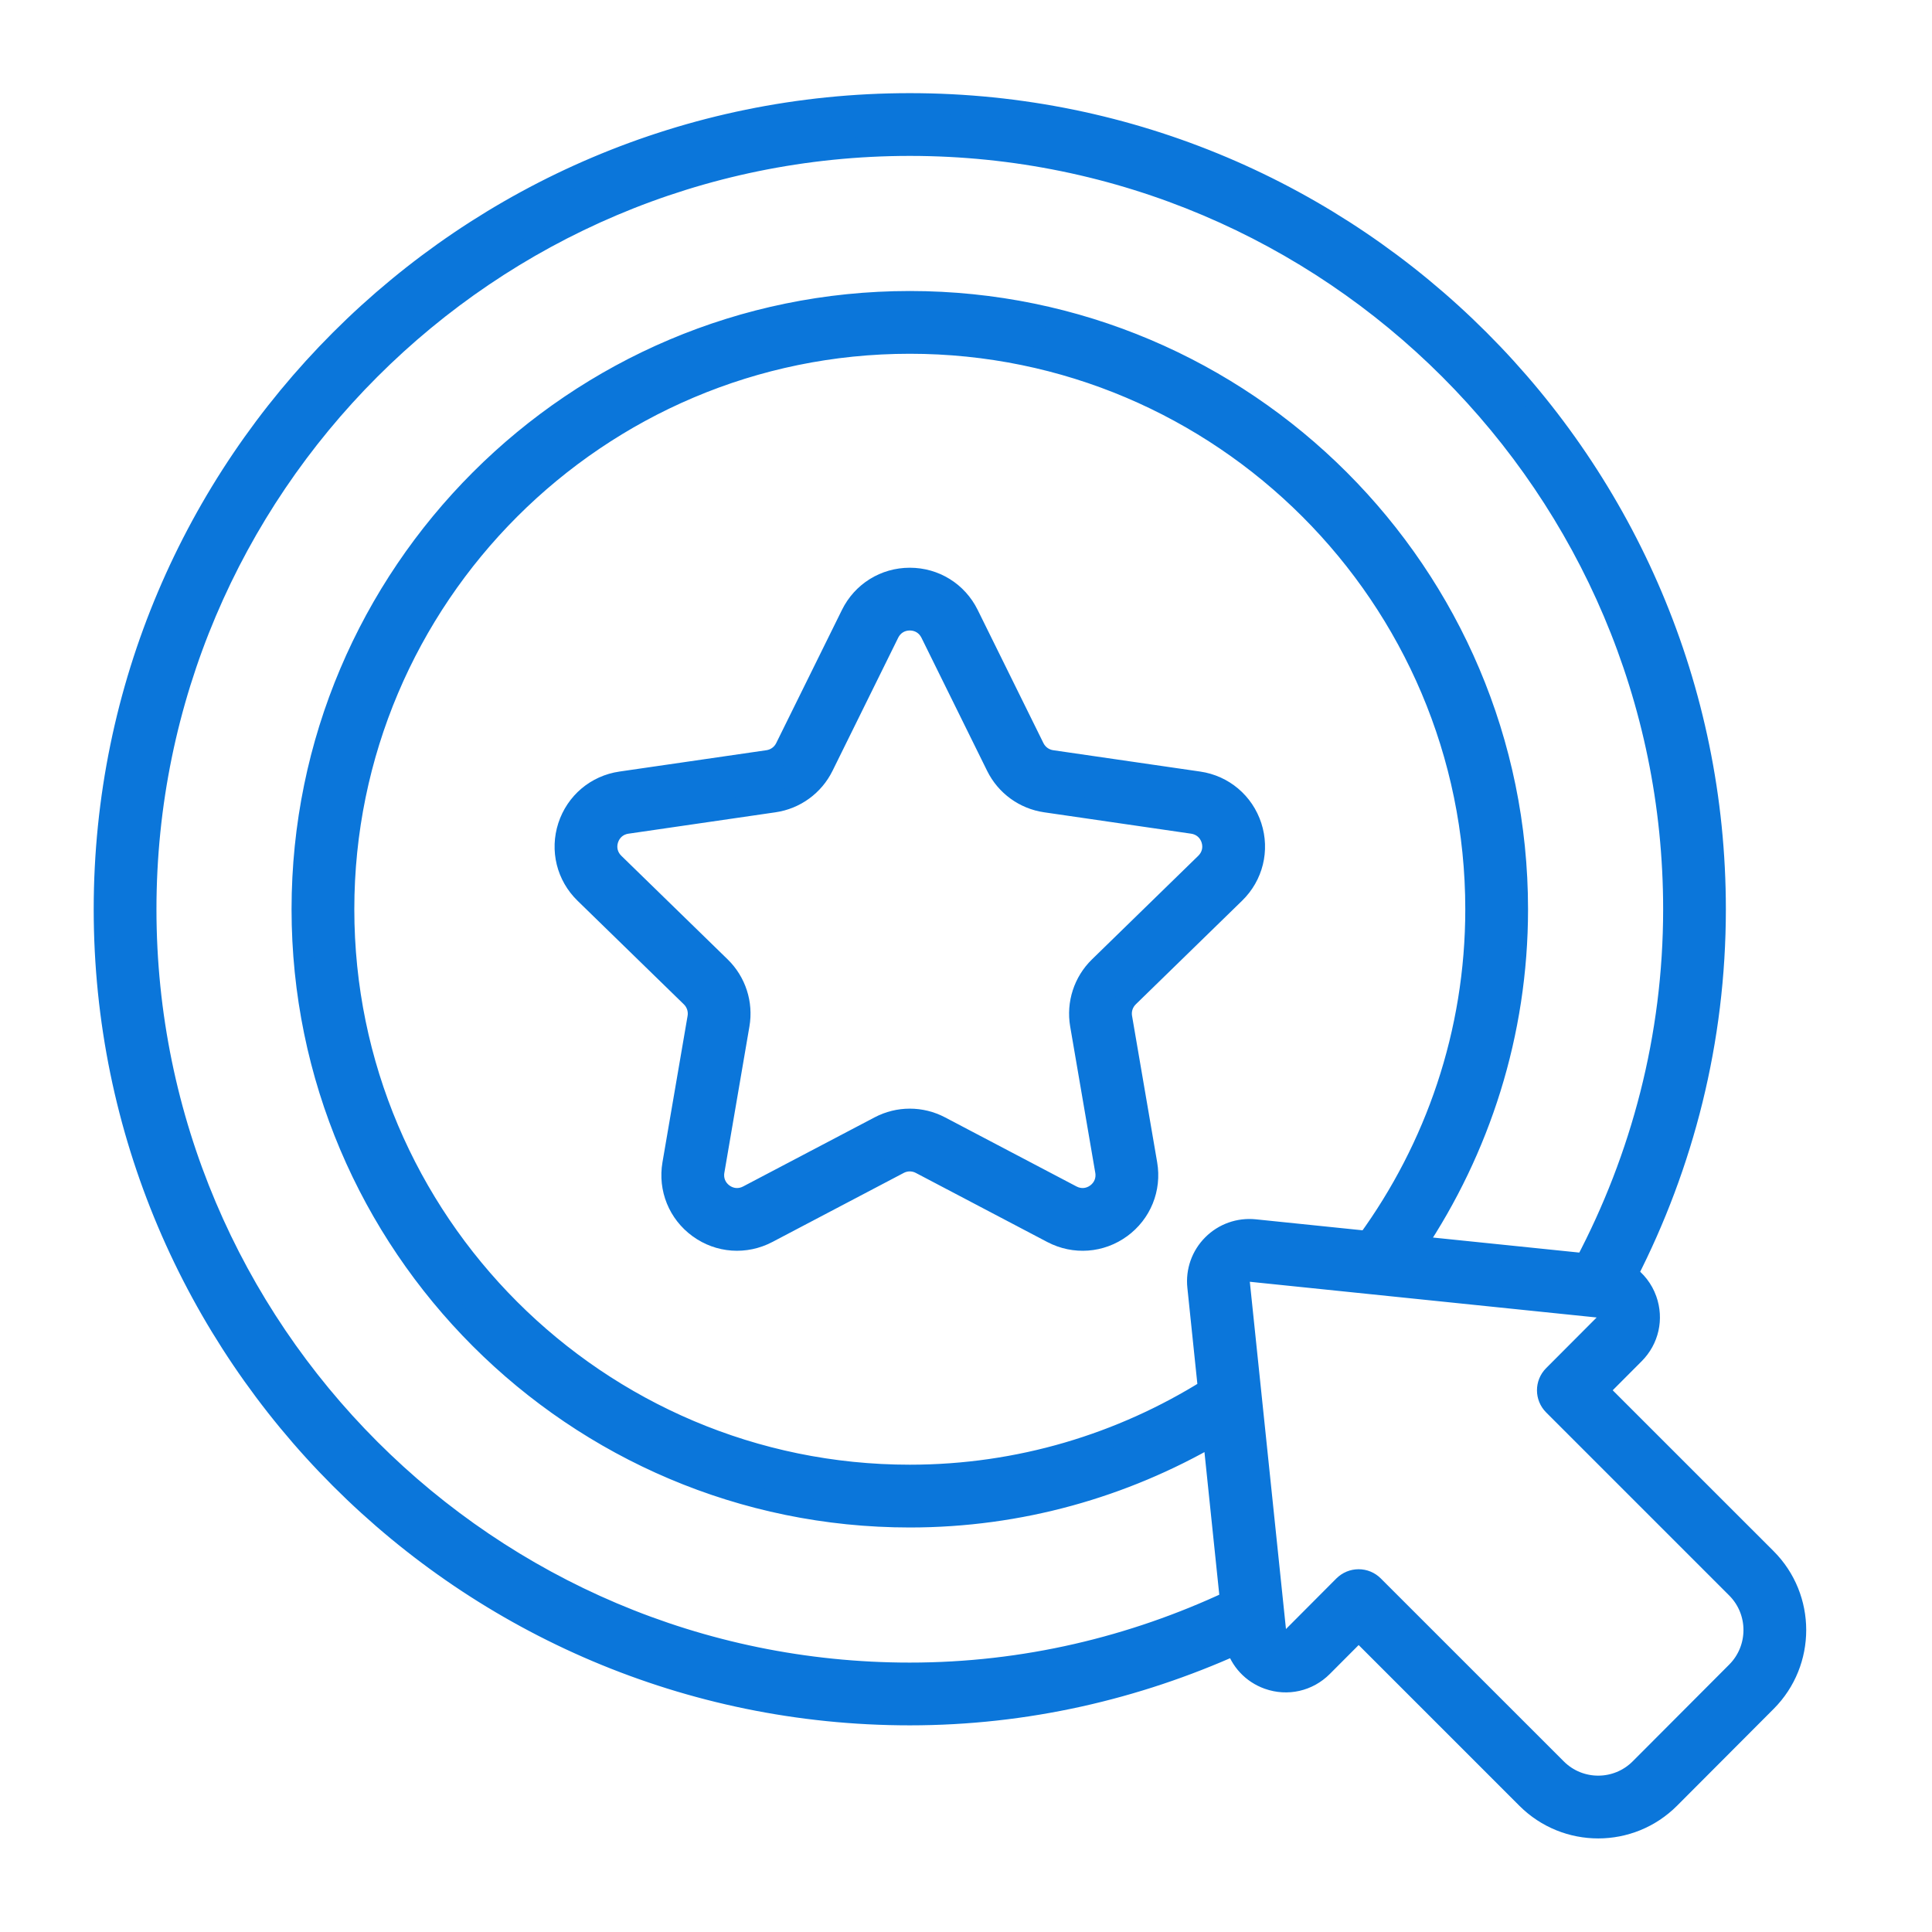
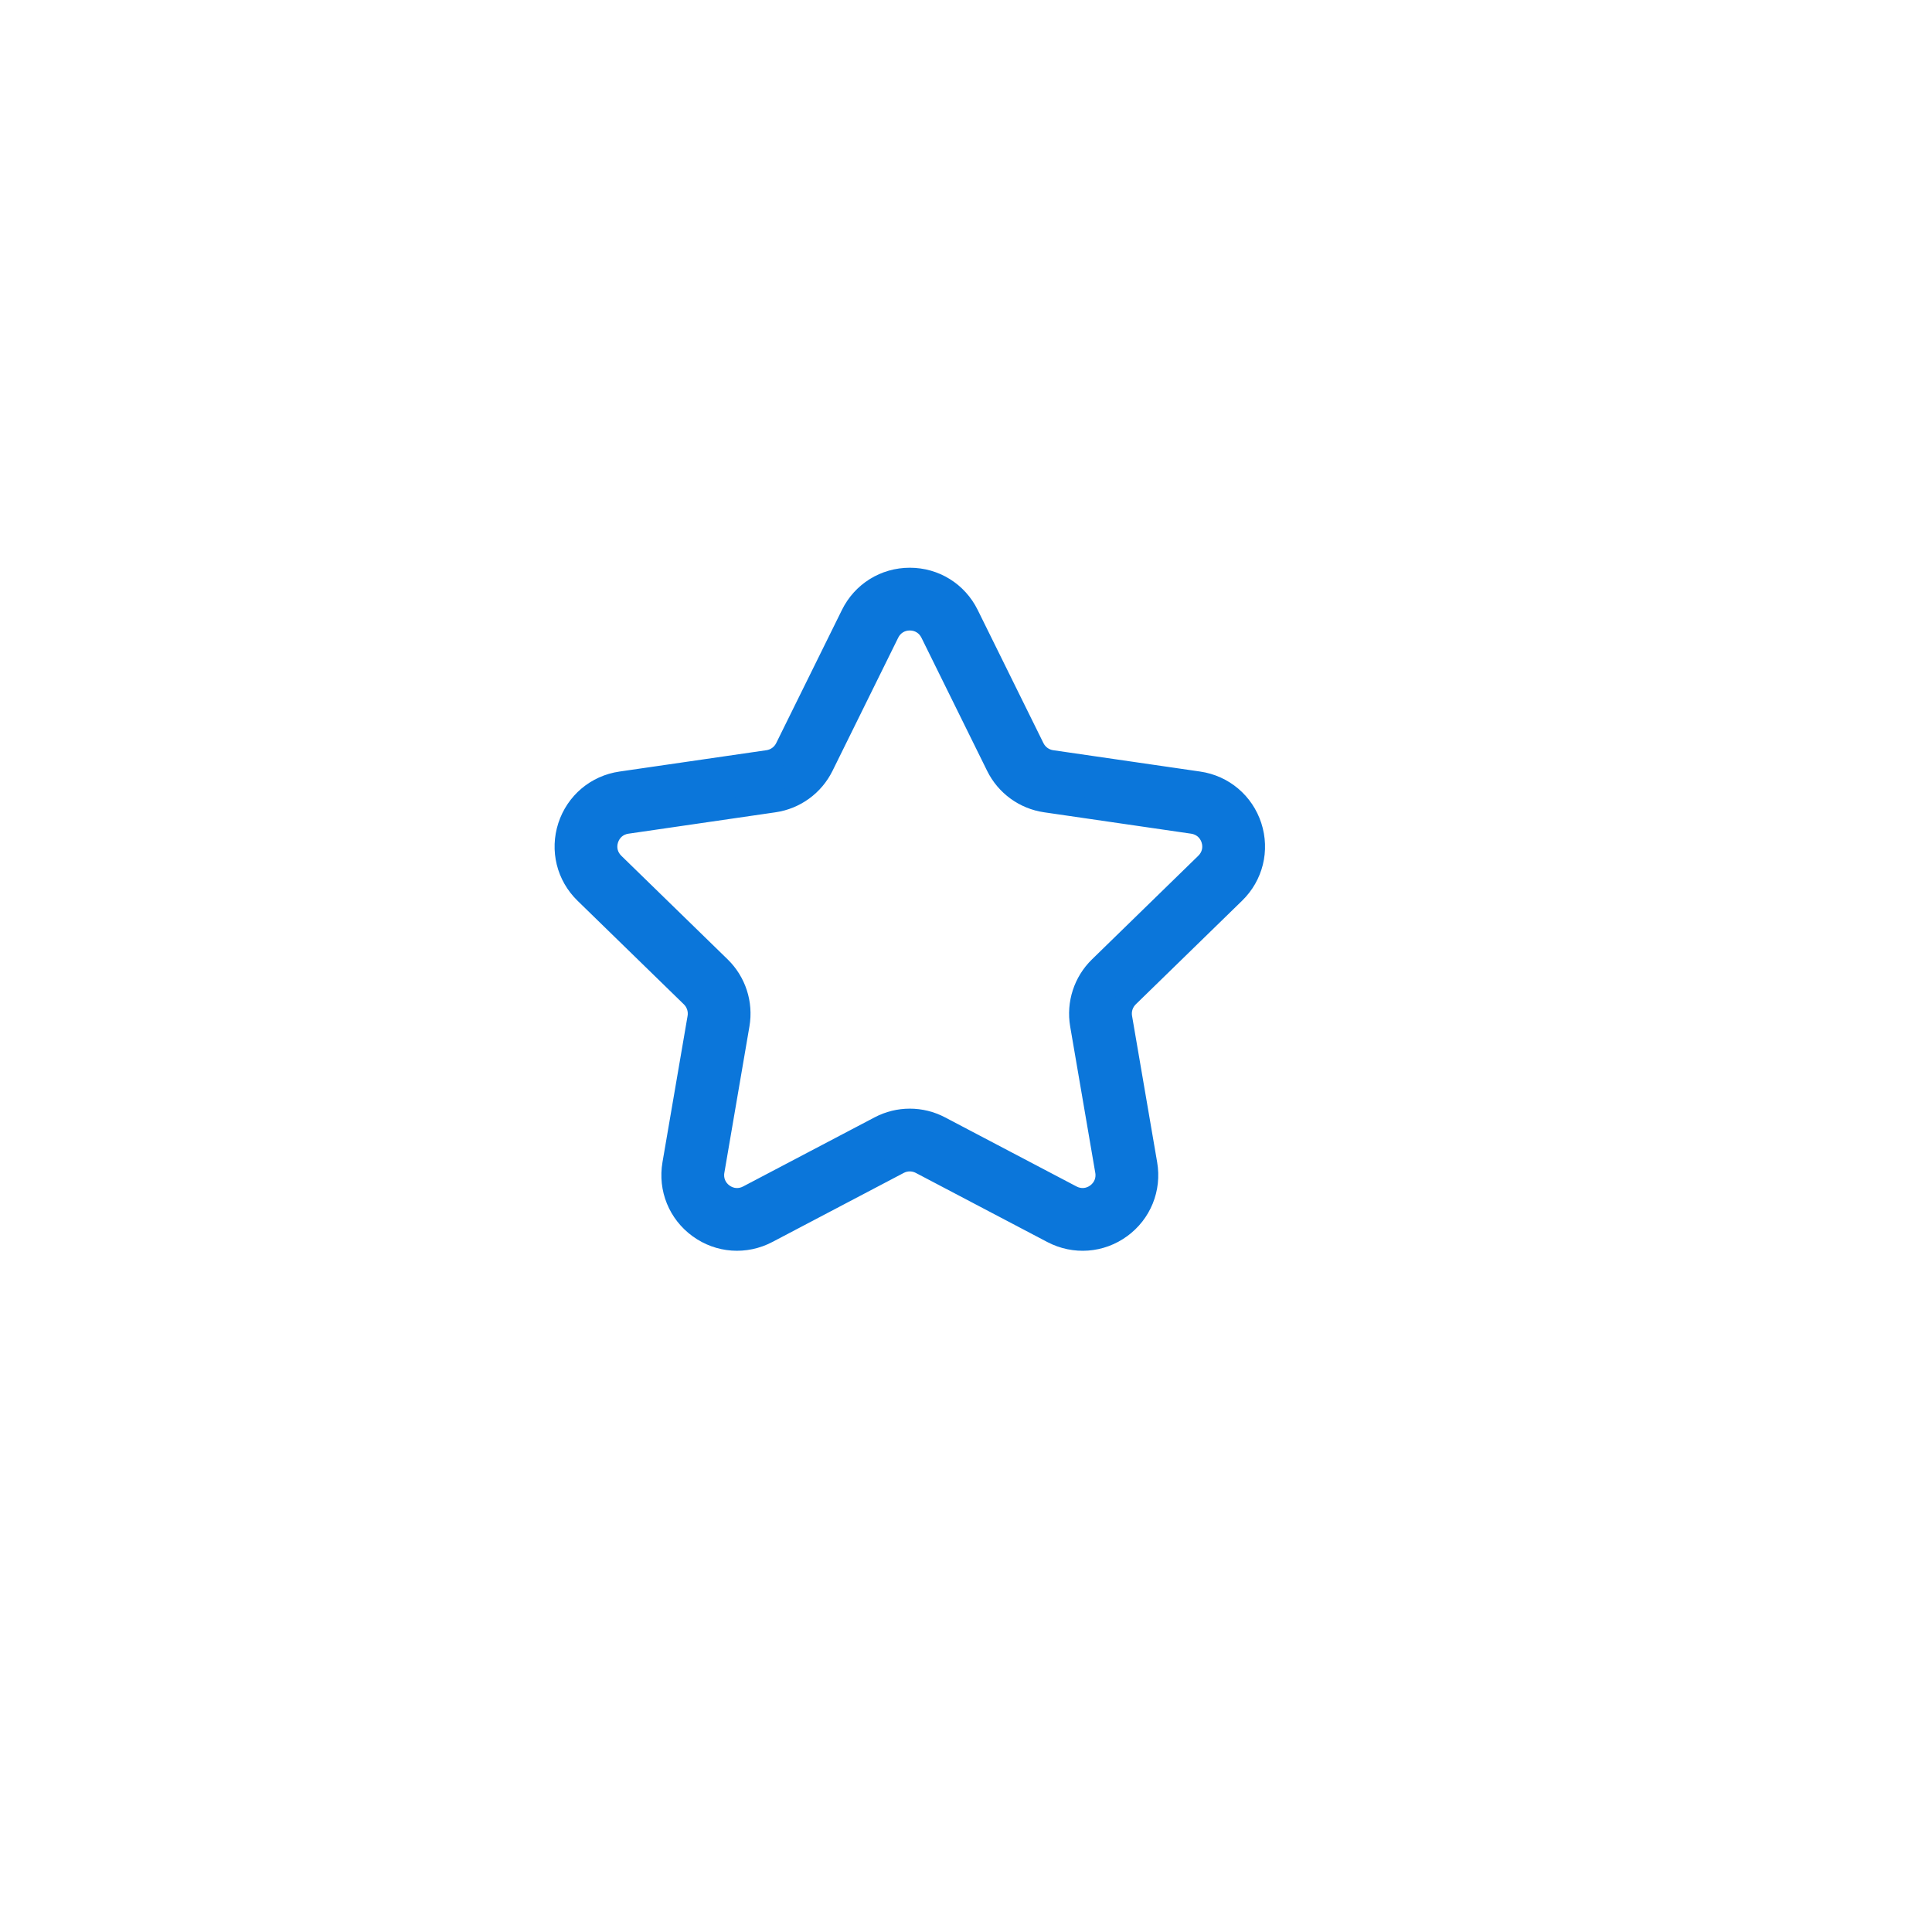
<svg xmlns="http://www.w3.org/2000/svg" width="56" height="56" viewBox="0 0 56 56" fill="none">
-   <path d="M26.371 49.71C29.741 49.71 32.929 48.963 35.819 47.664C35.951 48.128 36.294 48.501 36.761 48.667C37.315 48.863 37.916 48.726 38.331 48.311L39.381 47.258L44.252 52.129C45.397 53.274 47.255 53.275 48.4 52.126L51.199 49.32C52.34 48.176 52.339 46.315 51.196 45.172L46.321 40.298L47.372 39.244C47.372 39.244 47.372 39.244 47.372 39.244C47.787 38.828 47.922 38.226 47.725 37.673C47.616 37.367 47.417 37.118 47.165 36.942C48.794 33.761 49.725 30.167 49.725 26.355C49.725 13.477 39.248 3 26.37 3C13.492 3 3.016 13.477 3.016 26.355C3.016 39.233 13.493 49.71 26.371 49.71ZM46.509 38.383L45.028 39.868C44.79 40.106 44.791 40.492 45.029 40.729L50.334 46.034C51.002 46.702 51.002 47.79 50.336 48.459L47.537 51.265C46.871 51.933 45.786 51.938 45.115 51.267L39.811 45.964C39.697 45.849 39.542 45.785 39.38 45.785C39.38 45.785 39.38 45.785 39.38 45.785C39.218 45.785 39.063 45.85 38.948 45.964L37.467 47.45C37.352 47.566 37.22 47.535 37.168 47.518C37.117 47.499 36.996 47.44 36.979 47.277L35.927 37.172C35.915 37.053 35.974 36.973 36.011 36.937C36.047 36.9 36.128 36.84 36.245 36.853L46.334 37.892C46.498 37.908 46.558 38.03 46.577 38.082C46.595 38.133 46.625 38.266 46.509 38.383ZM35.148 36.075C34.825 36.398 34.667 36.844 34.715 37.298L35.024 40.27C32.51 41.84 29.547 42.755 26.371 42.755C17.327 42.755 9.97 35.398 9.97 26.355C9.97 17.311 17.327 9.954 26.371 9.954C35.414 9.954 42.772 17.311 42.772 26.355C42.772 29.948 41.605 33.272 39.637 35.977L36.37 35.641C35.916 35.595 35.471 35.752 35.148 36.075ZM26.371 4.219C38.576 4.219 48.507 14.149 48.507 26.355C48.507 30.064 47.57 33.552 45.949 36.626L41.018 36.119C42.889 33.321 43.991 29.966 43.991 26.355C43.991 16.639 36.086 8.735 26.371 8.735C16.655 8.735 8.751 16.639 8.751 26.355C8.751 36.07 16.655 43.975 26.371 43.975C29.573 43.975 32.572 43.105 35.163 41.605L35.662 46.406C32.835 47.73 29.695 48.491 26.371 48.491C14.165 48.491 4.235 38.561 4.235 26.355C4.235 14.149 14.165 4.219 26.371 4.219Z" fill="#0B76DA" stroke="#0B76DA" stroke-width="0.6" />
  <path d="M34.745 22.661L30.484 22.042C30.264 22.01 30.074 21.872 29.976 21.673L28.07 17.812C27.749 17.16 27.098 16.756 26.371 16.756C25.645 16.756 24.994 17.16 24.673 17.812L22.767 21.673C22.669 21.872 22.479 22.01 22.259 22.042L17.998 22.661C17.279 22.765 16.694 23.26 16.469 23.95C16.245 24.641 16.428 25.385 16.948 25.892L20.032 28.897C20.191 29.052 20.264 29.276 20.226 29.495L19.498 33.738C19.375 34.454 19.664 35.164 20.252 35.591C20.839 36.018 21.604 36.072 22.246 35.735L26.058 33.731C26.254 33.628 26.488 33.628 26.685 33.732L30.496 35.735C31.145 36.075 31.908 36.015 32.492 35.591C33.079 35.164 33.368 34.454 33.245 33.738L32.517 29.494C32.479 29.276 32.552 29.052 32.711 28.897L35.794 25.892C36.315 25.385 36.498 24.641 36.274 23.95C36.049 23.26 35.463 22.765 34.745 22.661ZM34.943 25.019L31.86 28.024C31.414 28.459 31.21 29.086 31.315 29.701L32.043 33.945C32.088 34.203 31.987 34.45 31.775 34.605C31.562 34.759 31.297 34.778 31.064 34.656L27.253 32.653C26.701 32.362 26.041 32.362 25.49 32.653L21.679 34.656C21.446 34.779 21.181 34.759 20.968 34.605C20.756 34.45 20.655 34.203 20.7 33.945L21.427 29.701C21.533 29.086 21.329 28.459 20.883 28.024L17.799 25.019C17.611 24.835 17.547 24.577 17.628 24.327C17.71 24.077 17.913 23.905 18.174 23.868L22.435 23.248C23.052 23.159 23.585 22.771 23.861 22.212L25.766 18.351C25.882 18.116 26.109 17.975 26.371 17.975C26.634 17.975 26.86 18.116 26.977 18.351L28.882 22.212C29.158 22.771 29.691 23.159 30.308 23.248L34.569 23.868C34.829 23.906 35.033 24.077 35.114 24.327C35.195 24.577 35.131 24.835 34.943 25.019Z" fill="#0B76DA" stroke="#0B76DA" stroke-width="0.6" />
</svg>